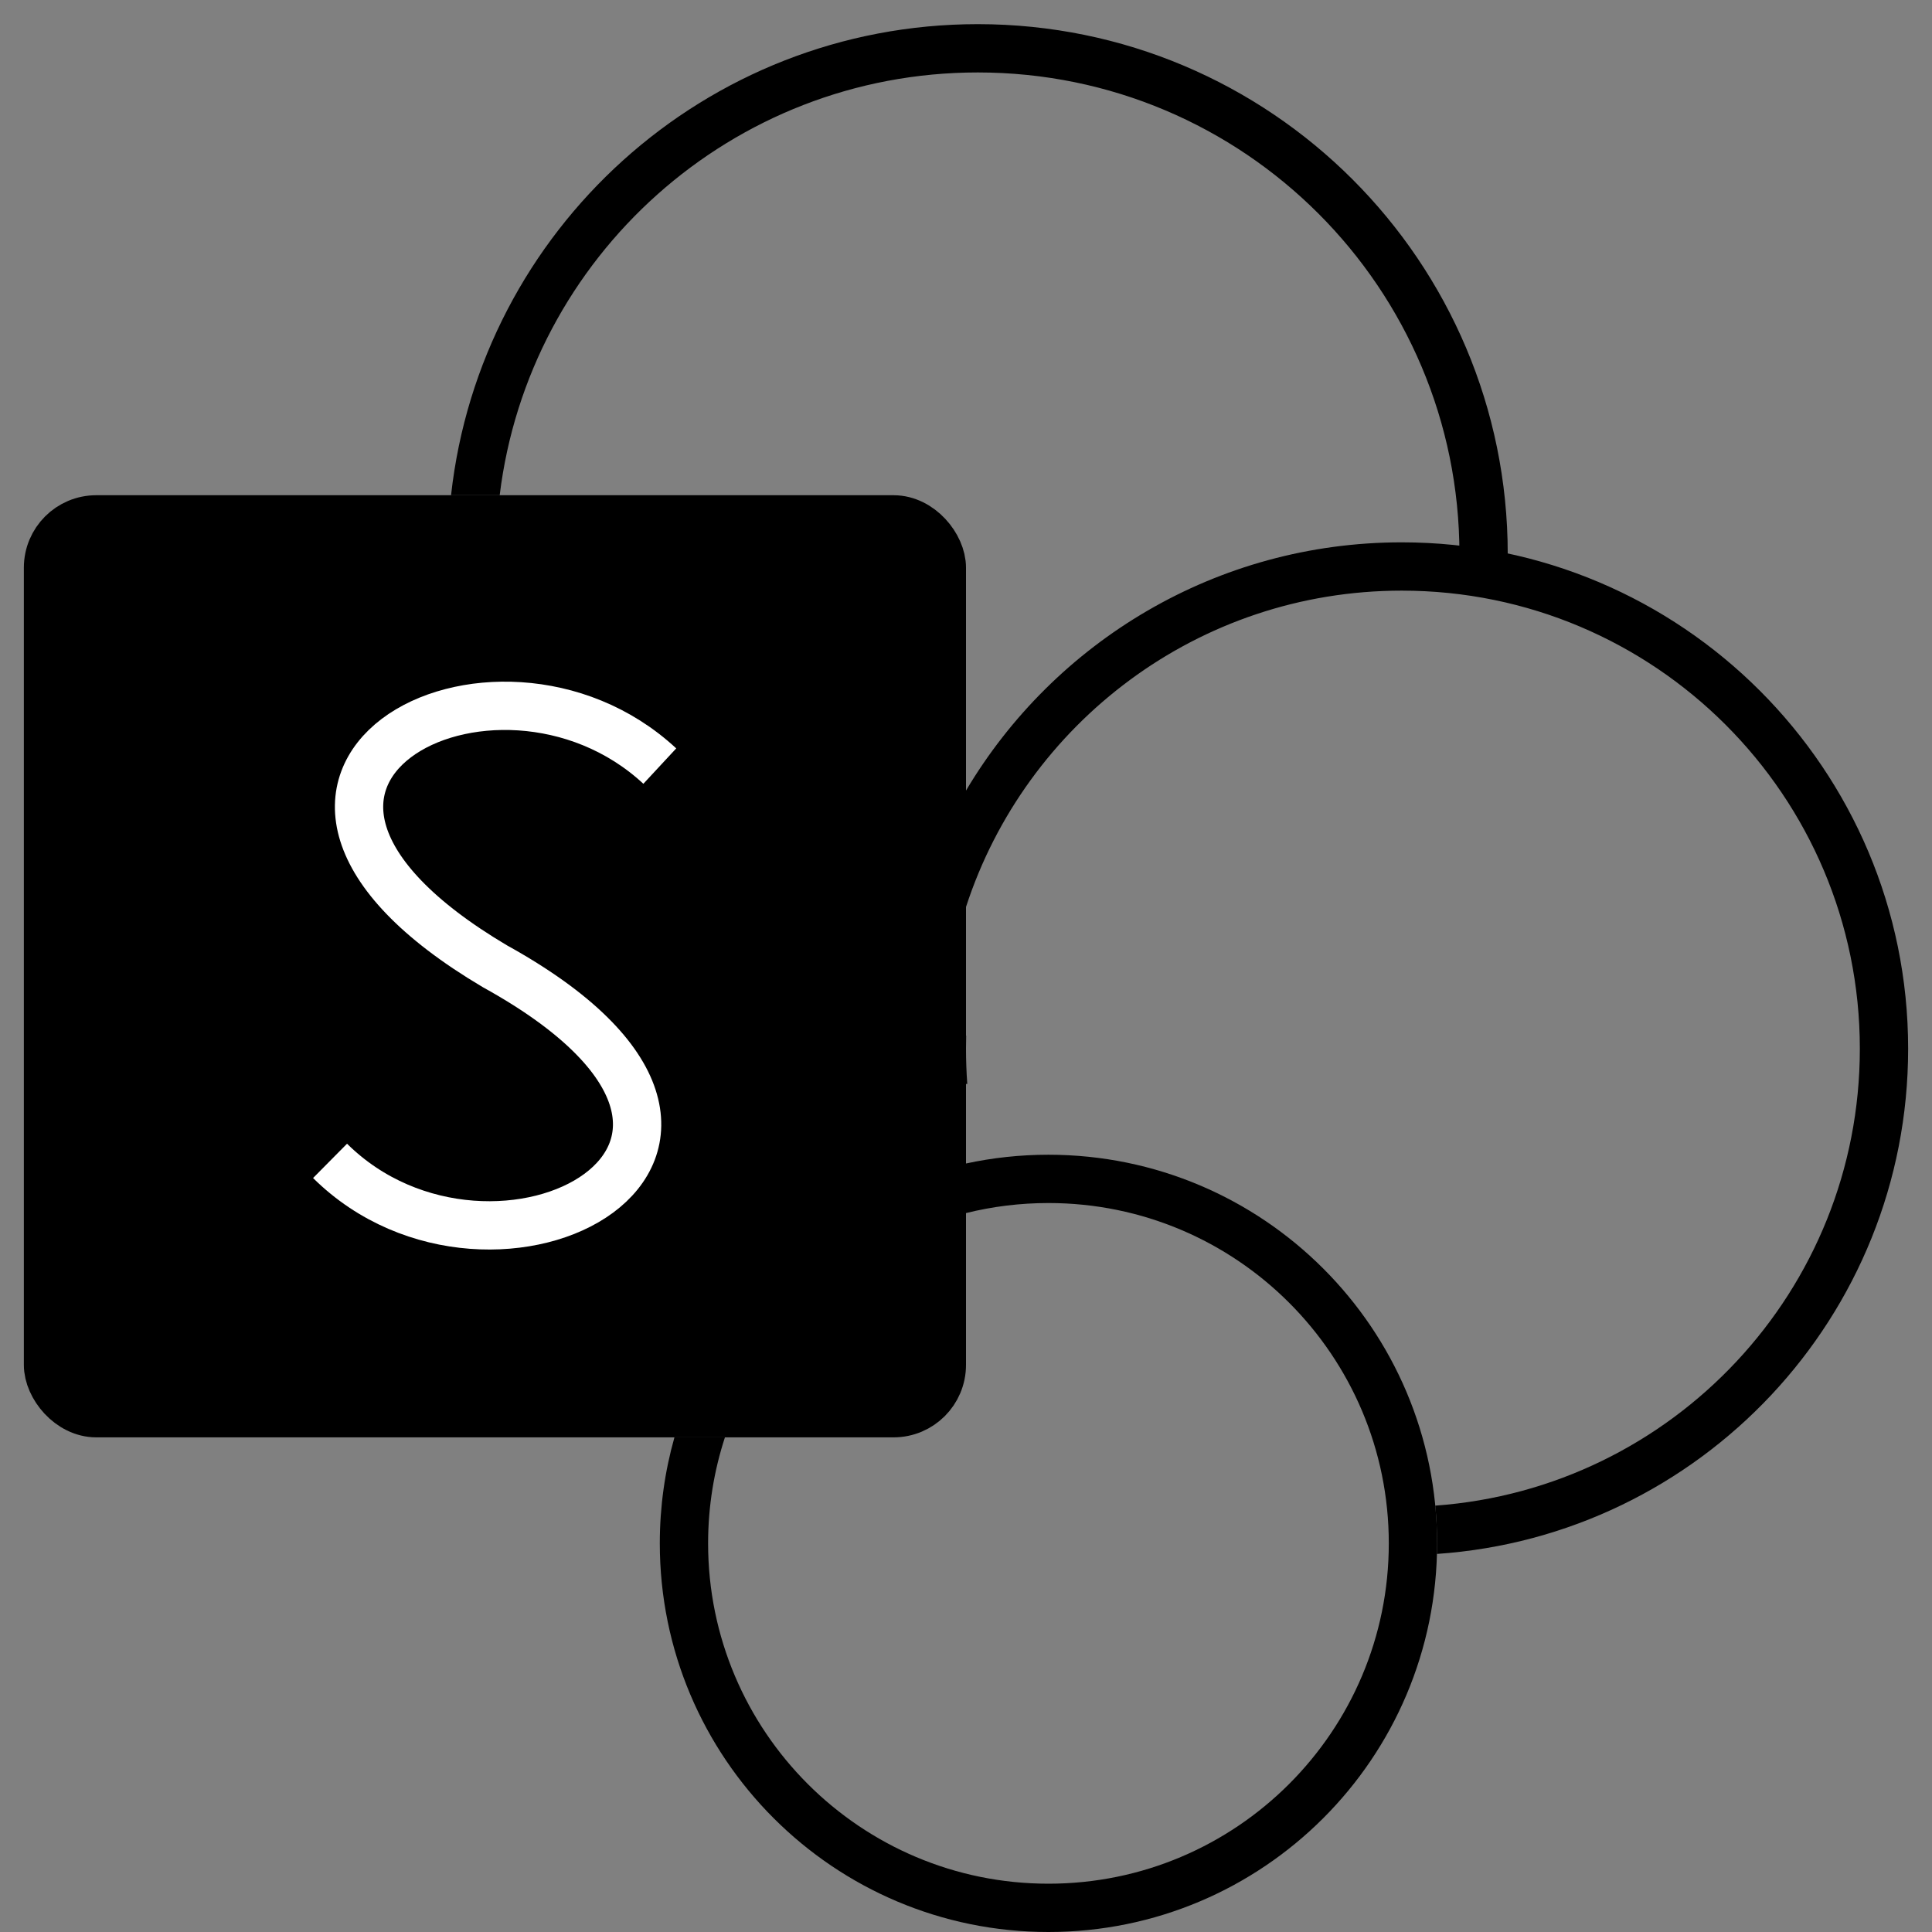
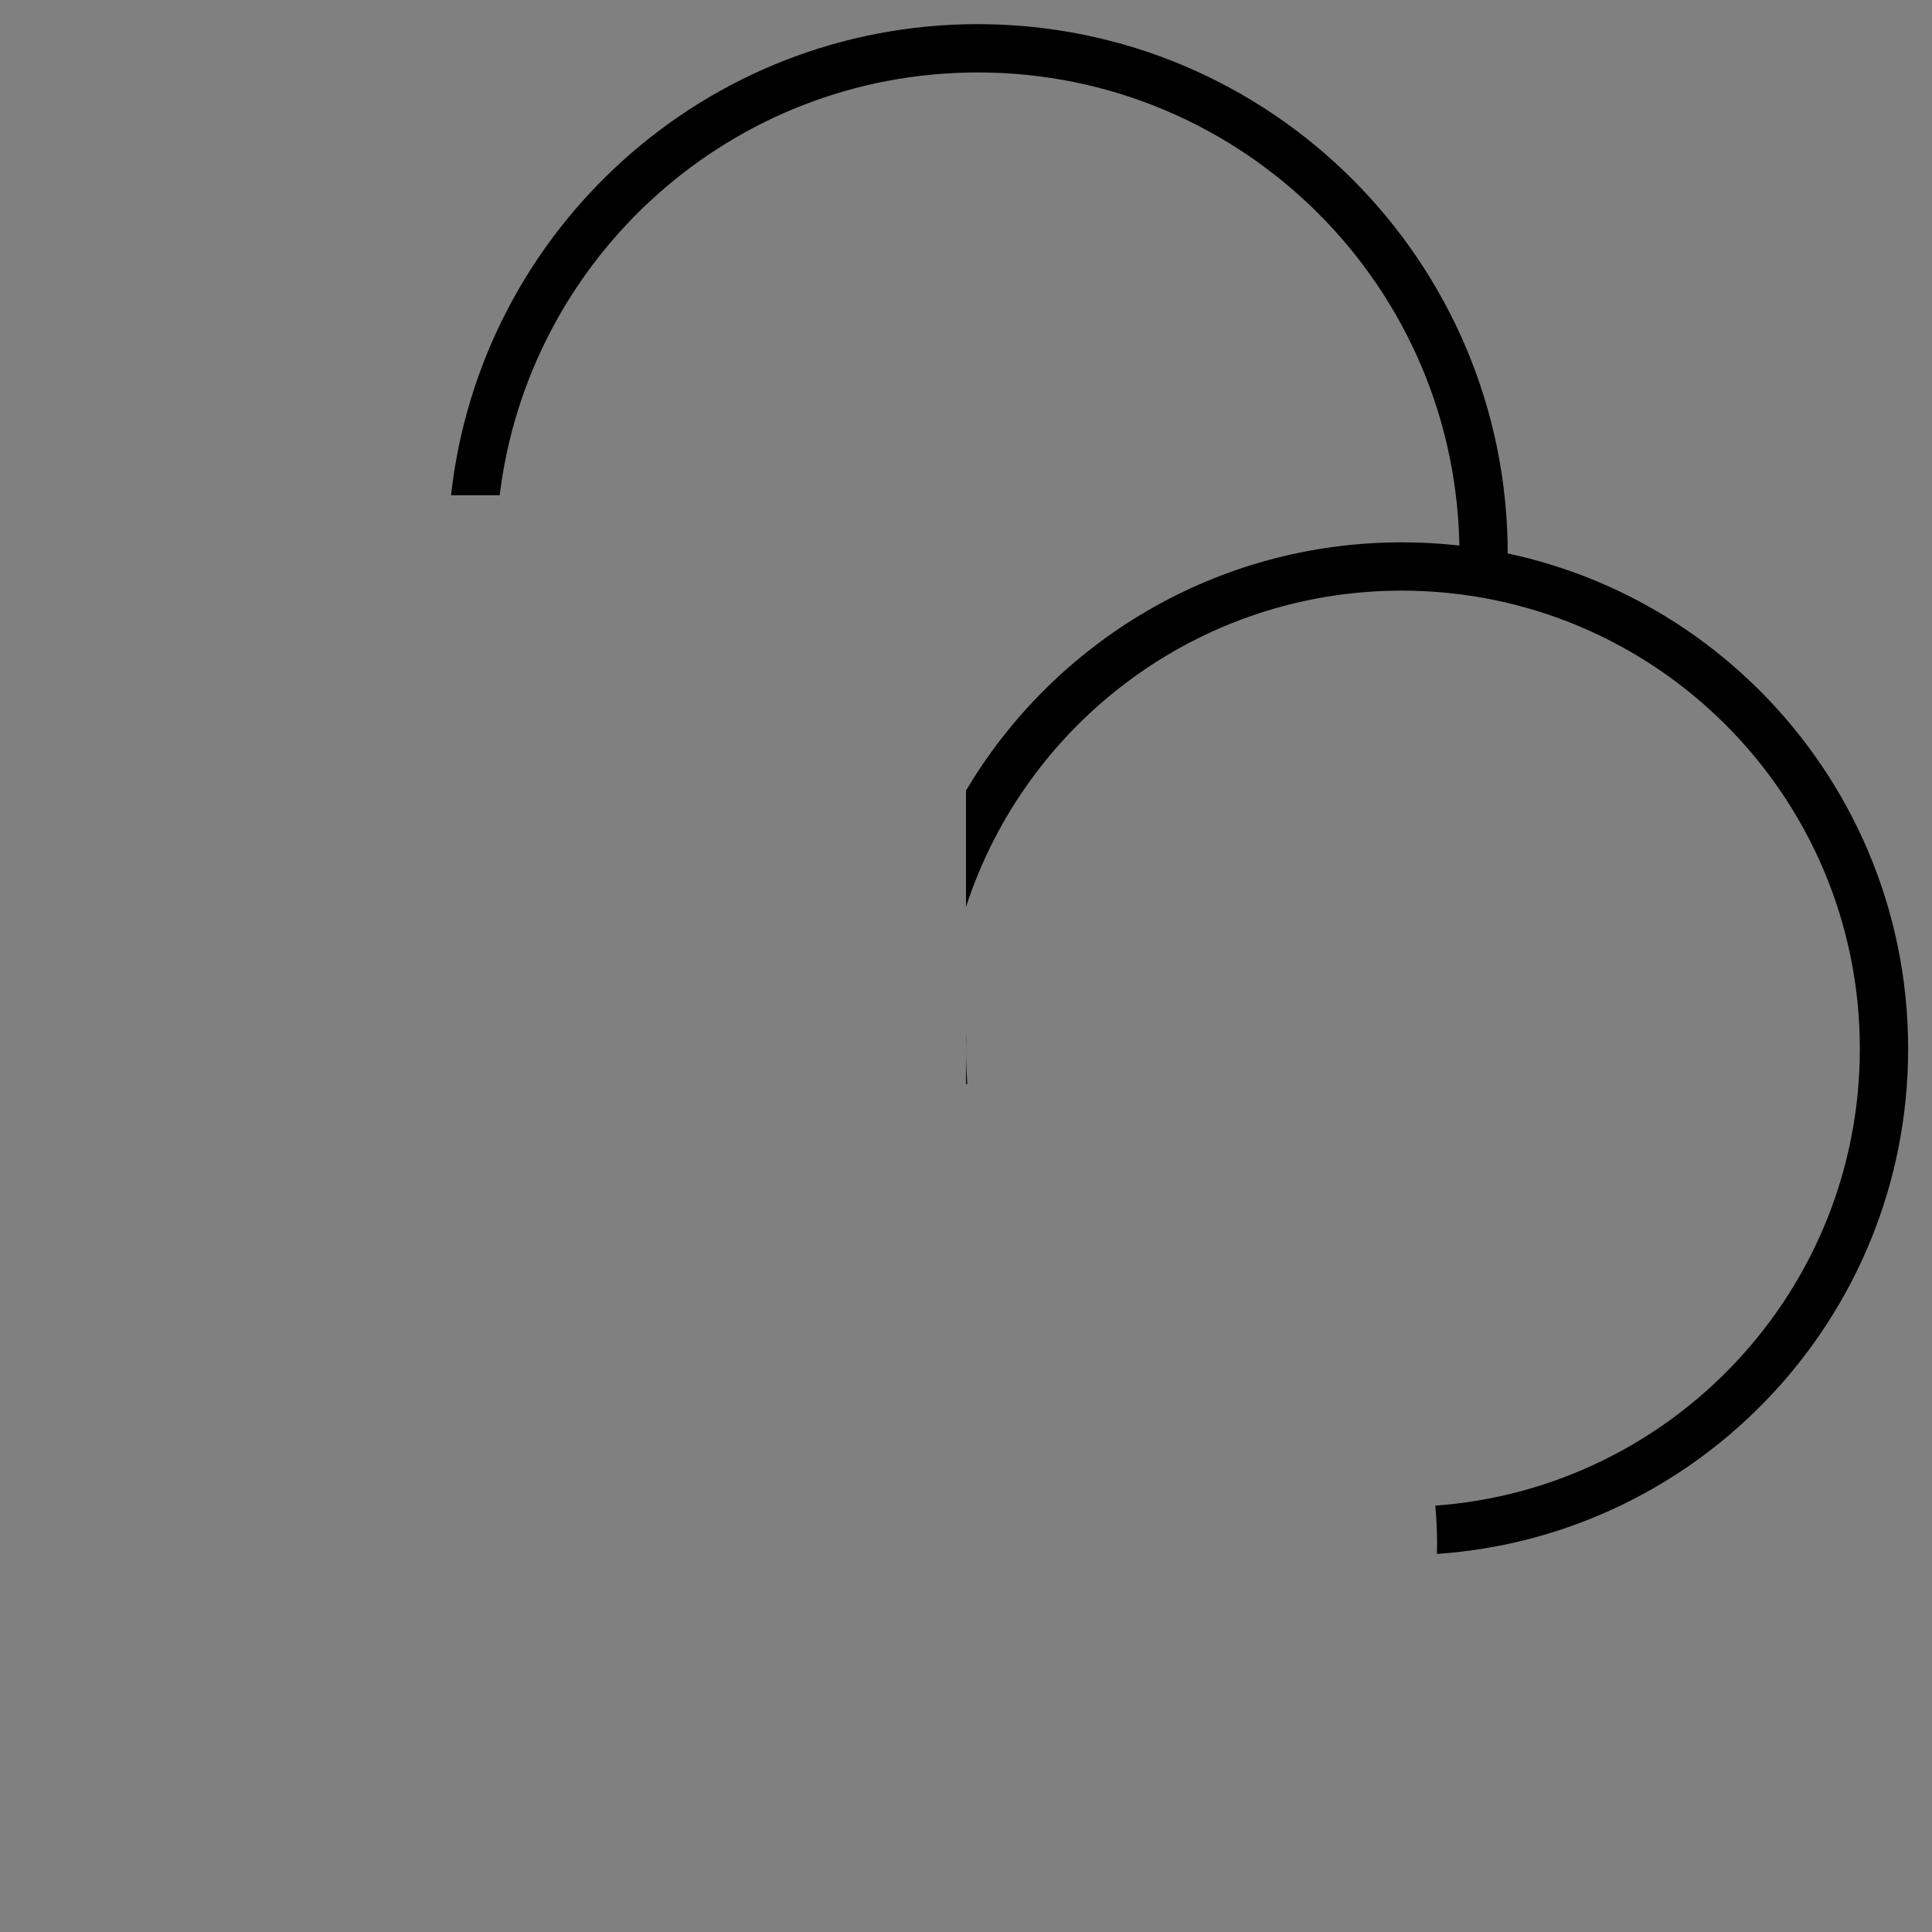
<svg xmlns="http://www.w3.org/2000/svg" width="80" height="80" viewBox="0 0 80 80" fill="none">
  <rect x="0" y="0" width="80" height="80" fill="#808080" stroke="none" />
-   <rect x="1.988" y="21.506" width="37.012" height="37.012" rx="2" fill="black" stroke="black" stroke-width="2" />
  <path fill-rule="evenodd" clip-rule="evenodd" d="M60.432 22.944C60.432 23.109 60.43 23.273 60.426 23.437C61.101 23.451 61.767 23.499 62.423 23.578C62.429 23.368 62.432 23.156 62.432 22.944C62.432 10.825 52.607 1 40.488 1C29.192 1 19.89 9.534 18.677 20.506H20.691C21.893 10.641 30.298 3 40.488 3C51.503 3 60.432 11.929 60.432 22.944ZM40.007 42.883C40.005 42.883 40.002 42.883 40 42.883L40 43.426L40 44.884C40.018 44.884 40.035 44.884 40.053 44.885C40.018 44.403 40 43.916 40 43.426C40 43.244 40.002 43.063 40.007 42.883Z" fill="black" />
  <path fill-rule="evenodd" clip-rule="evenodd" d="M59.5 64.345C70.401 63.597 79.012 54.517 79.012 43.426C79.012 31.845 69.624 22.457 58.043 22.457C50.367 22.457 43.654 26.581 40 32.736V37.555C42.472 29.952 49.616 24.457 58.043 24.457C68.52 24.457 77.012 32.95 77.012 43.426C77.012 53.435 69.26 61.634 59.431 62.345C59.481 62.859 59.506 63.38 59.506 63.907C59.506 64.054 59.504 64.2 59.5 64.345Z" fill="black" />
-   <path fill-rule="evenodd" clip-rule="evenodd" d="M27.927 59.518C27.532 60.913 27.321 62.386 27.321 63.907C27.321 72.795 34.526 80 43.414 80C52.302 80 59.507 72.795 59.507 63.907C59.507 55.02 52.302 47.815 43.414 47.815C42.243 47.815 41.1 47.94 40 48.178V50.231C41.093 49.959 42.237 49.815 43.414 49.815C51.197 49.815 57.507 56.124 57.507 63.907C57.507 71.69 51.197 78 43.414 78C35.631 78 29.321 71.69 29.321 63.907C29.321 62.375 29.566 60.9 30.018 59.518H27.927Z" fill="black" />
-   <path d="M13.667 48.069C20.449 54.784 34.27 47.622 20.494 40.012C7.327 32.21 20.494 25.383 27.321 31.722" stroke="white" stroke-width="2" />
</svg>